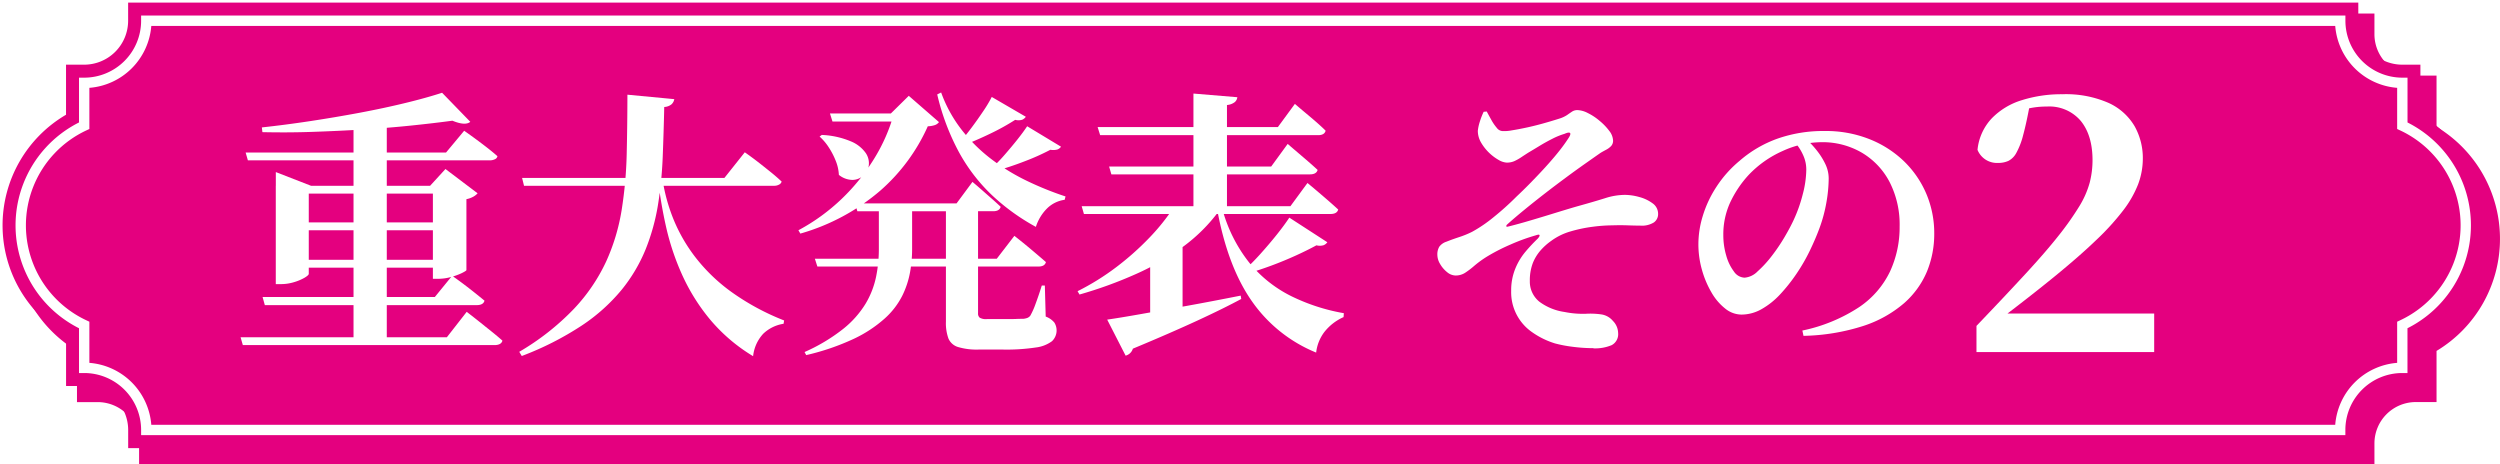
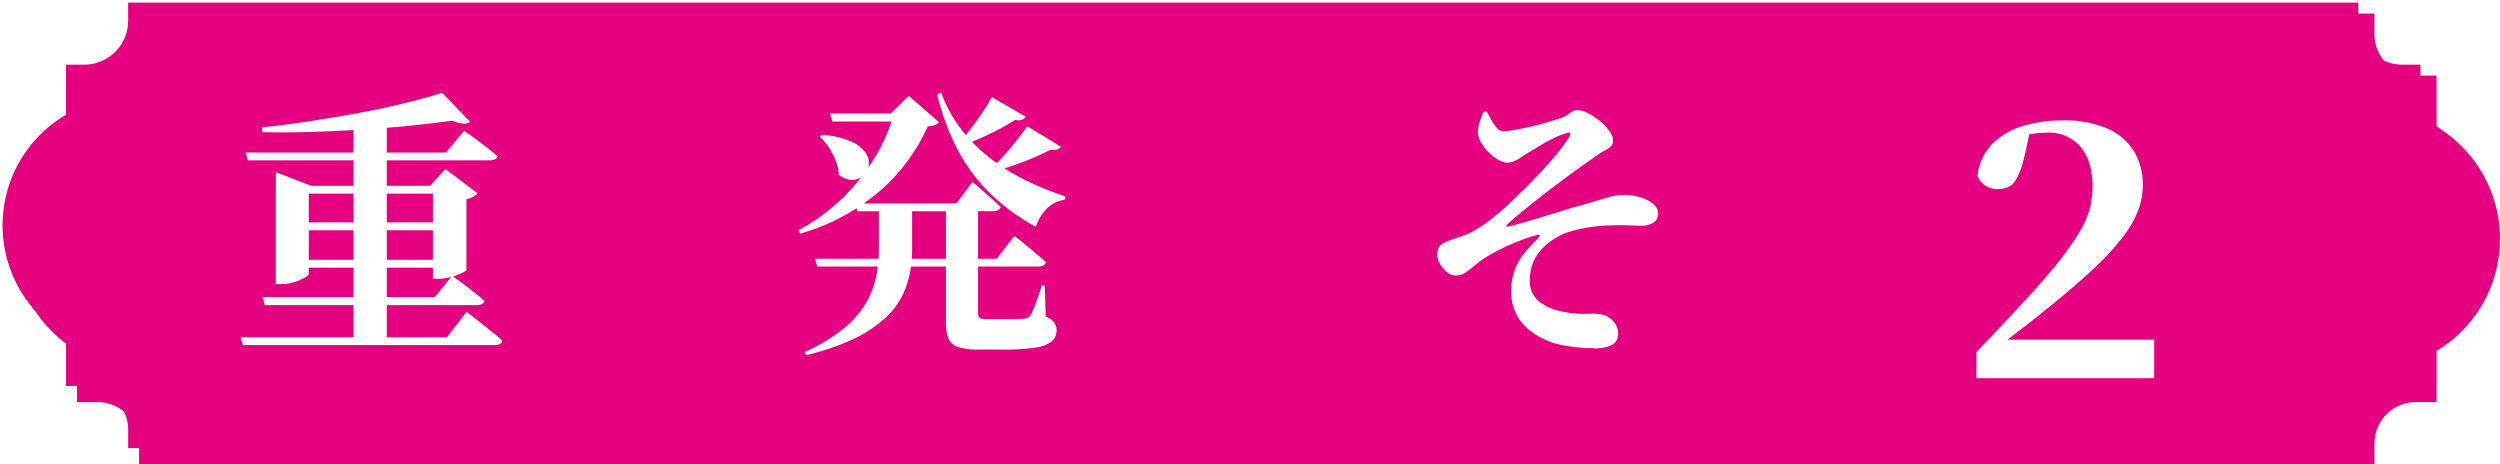
<svg xmlns="http://www.w3.org/2000/svg" width="554.7" height="103" viewBox="0 0 554.7 103">
  <defs>
    <style>.a{fill:#e4007f;}.b{fill:#fff;}.c{filter:url(#a);}</style>
    <filter id="a" x="0" y="0" width="554.7" height="103" filterUnits="userSpaceOnUse">
      <feOffset dx="3" dy="3" input="SourceAlpha" />
      <feGaussianBlur result="b" />
      <feFlood flood-color="#231815" flood-opacity="0.102" />
      <feComposite operator="in" in2="b" />
      <feComposite in="SourceGraphic" />
    </filter>
  </defs>
  <g class="c" transform="matrix(1, 0, 0, 1, 0, 0)">
    <path class="a" d="M27.86,100V95.4a9.18,9.18,0,0,0-9.18-9.18h-4.6V74.87a29,29,0,0,1,0-49.73V13.79h4.6a9.18,9.18,0,0,0,9.18-9.18V0H523.84V4.6a9.18,9.18,0,0,0,9.18,9.18h4.6V25.13a29,29,0,0,1,0,49.73V86.21h-4.6a9.18,9.18,0,0,0-9.18,9.18v4.6H27.86Z" />
  </g>
  <path class="a" d="M28.44,99.43V95.41a9.76,9.76,0,0,0-9.76-9.76H14.66V74.54a28.42,28.42,0,0,1-.01-49.08V14.35h4.02a9.76,9.76,0,0,0,9.76-9.76V.57H523.26V4.59a9.76,9.76,0,0,0,9.76,9.76h4.02V25.46a28.425,28.425,0,0,1,0,49.08V85.65h-4.02a9.76,9.76,0,0,0-9.76,9.76v4.02Z" />
-   <path class="b" d="M534.18,27.17V17.23h-1.15A12.63,12.63,0,0,1,520.4,4.6V3.45H31.31V4.6A12.63,12.63,0,0,1,18.68,17.23H17.53v9.94a25.549,25.549,0,0,0,0,45.66v9.94h1.15A12.63,12.63,0,0,1,31.31,95.4v1.15H520.39V95.4a12.63,12.63,0,0,1,12.63-12.63h1.15V72.83a25.549,25.549,0,0,0,0-45.66Zm-1.64,43.9-.66.31v9.13a14.957,14.957,0,0,0-13.74,13.74H33.57A14.958,14.958,0,0,0,19.83,80.51V71.38l-.66-.31a23.25,23.25,0,0,1,0-42.14l.66-.31V19.49A14.958,14.958,0,0,0,33.57,5.75H518.14a14.957,14.957,0,0,0,13.74,13.74v9.13l.66.31a23.25,23.25,0,0,1,0,42.14Z" />
  <path class="b" d="M53.39,74.83H99.15l4.4-5.64c1.08.83,2.03,1.57,2.85,2.23s1.69,1.35,2.6,2.08,1.74,1.42,2.48,2.08q-.255.99-1.8.99H53.88l-.5-1.74Zm1.12-40.98H98.96l4.03-4.84c.99.7,1.87,1.33,2.63,1.89s1.57,1.17,2.42,1.83,1.62,1.3,2.33,1.92a.9.9,0,0,1-.56.68,2.538,2.538,0,0,1-1.18.25H55l-.5-1.74ZM98.09,20.58l6.26,6.45c-.74.62-2.07.54-3.97-.25q-4.1.555-9.18,1.08t-10.66.87c-3.72.23-7.47.4-11.25.53s-7.47.14-11.07.06l-.12-1.05q5.145-.555,10.73-1.4t11-1.86q5.43-1.02,10.14-2.17C93.11,22.08,95.82,21.32,98.09,20.58ZM58.29,65.9H96.48l3.84-4.71c.99.7,1.86,1.33,2.6,1.89s1.52,1.16,2.32,1.8,1.56,1.25,2.26,1.83c-.17.66-.74.99-1.74.99h-47l-.5-1.8ZM61.2,41.22V38.18l7.81,3.04H97.9v1.74H68.51V60.75q0,.315-.93.87a10.808,10.808,0,0,1-2.36.99,9.908,9.908,0,0,1-2.91.43H61.19V41.22Zm4.47,8.13H98.84v1.74H65.67Zm0,8.3H98.78v1.74H65.67ZM78.44,27.03h7.38V75.27H78.44ZM96.05,41.22h-.62l3.41-3.72,7.13,5.39a3.551,3.551,0,0,1-.93.74,5.185,5.185,0,0,1-1.55.56V59.94c-.04.12-.4.35-1.08.68a13.567,13.567,0,0,1-2.45.87,10.5,10.5,0,0,1-2.67.37H96.05V41.21Z" />
-   <path class="b" d="M149.61,22a2.008,2.008,0,0,1-.62,1.15,2.765,2.765,0,0,1-1.61.59c-.08,3.8-.2,7.52-.34,11.16a89.441,89.441,0,0,1-1.05,10.57,46.6,46.6,0,0,1-2.73,9.83,35.351,35.351,0,0,1-5.3,8.96,40.267,40.267,0,0,1-8.83,7.94,67.71,67.71,0,0,1-13.36,6.79l-.56-.93a55.584,55.584,0,0,0,12.15-9.55,39.532,39.532,0,0,0,7.13-10.48,44.765,44.765,0,0,0,3.44-11.41,92.6,92.6,0,0,0,1.12-12.37q.15-6.42.16-13.24l10.42.99Zm15.63,11.78c1.12.79,2.1,1.51,2.95,2.17s1.75,1.38,2.7,2.14,1.8,1.5,2.54,2.2a1.09,1.09,0,0,1-.59.68,2.209,2.209,0,0,1-1.08.25H116.27l-.43-1.74h44.89l4.53-5.7Zm-18.23,6.08a39.12,39.12,0,0,0,2.48,8.93,36.092,36.092,0,0,0,4.96,8.49,38.666,38.666,0,0,0,7.97,7.59,53.559,53.559,0,0,0,11.56,6.23l-.12.74a8.317,8.317,0,0,0-4.53,2.23,8.646,8.646,0,0,0-2.23,4.96,38.021,38.021,0,0,1-9.61-8.21,43.713,43.713,0,0,1-6.2-9.98,55.441,55.441,0,0,1-3.53-10.63,101.33,101.33,0,0,1-1.74-10.17l.99-.19Z" />
  <path class="b" d="M198.35,25.17h-.68l3.97-3.91,6.7,5.83a1.86,1.86,0,0,1-.87.65,5.323,5.323,0,0,1-1.61.28,41.339,41.339,0,0,1-10.45,14.2,47,47,0,0,1-17.83,9.61l-.43-.74a43.732,43.732,0,0,0,9.61-6.97,45.053,45.053,0,0,0,7.19-8.9,38.565,38.565,0,0,0,4.4-10.04ZM195,45.75h7.38V55.3a29.314,29.314,0,0,1-.46,5.11,19.676,19.676,0,0,1-1.74,5.24,17.223,17.223,0,0,1-3.88,5.02,28.481,28.481,0,0,1-6.82,4.49,52.868,52.868,0,0,1-10.6,3.63l-.37-.68a39.37,39.37,0,0,0,8.56-5.12,21.5,21.5,0,0,0,4.99-5.61,19.293,19.293,0,0,0,2.32-5.95,30.524,30.524,0,0,0,.62-6.08V45.74ZM180.8,57.41h40.36l3.91-5.08c.95.74,1.79,1.42,2.51,2.01s1.49,1.24,2.29,1.92,1.54,1.31,2.2,1.89c-.17.66-.72.99-1.67.99H181.36l-.56-1.74Zm1.55-27.47a18.6,18.6,0,0,1,6.45,1.43,7.52,7.52,0,0,1,3.26,2.54,4.027,4.027,0,0,1,.71,2.76,3.7,3.7,0,0,1-1.18,2.26,3.645,3.645,0,0,1-2.42.99,4.865,4.865,0,0,1-3.04-1.12,9.518,9.518,0,0,0-.68-3.07,16.478,16.478,0,0,0-1.55-3.01,11.739,11.739,0,0,0-2.05-2.42l.5-.37Zm1.8-4.77h20.09v1.8H184.71Zm5.58,19.96h22.51l3.53-4.77c.83.7,1.57,1.34,2.23,1.92s1.35,1.19,2.08,1.83,1.37,1.23,1.95,1.77c-.17.66-.72.99-1.67.99H190.23l-.5-1.74Zm19.09-24.61a29.98,29.98,0,0,0,4.53,8.25,35.825,35.825,0,0,0,6.54,6.48,45.775,45.775,0,0,0,7.94,4.87,70.476,70.476,0,0,0,8.59,3.47l-.19.74a6.879,6.879,0,0,0-3.88,1.89,10.112,10.112,0,0,0-2.51,4.12,47.316,47.316,0,0,1-9.64-6.94,38.938,38.938,0,0,1-7.38-9.55,51.512,51.512,0,0,1-4.87-12.9l.87-.43Zm1.06,25.23h7.13V69.5a1.193,1.193,0,0,0,.37.99,2.758,2.758,0,0,0,1.61.31h4.28c.83,0,1.57,0,2.23-.03s1.18-.03,1.55-.03a4.009,4.009,0,0,0,.87-.19,1.58,1.58,0,0,0,.68-.5,16.468,16.468,0,0,0,1.15-2.57c.47-1.26.94-2.63,1.4-4.12h.68l.19,6.88a4.493,4.493,0,0,1,1.92,1.33,3.3,3.3,0,0,1-.52,4.13,7.494,7.494,0,0,1-3.6,1.4,43.674,43.674,0,0,1-7.29.46h-5.39a14.476,14.476,0,0,1-4.56-.56,3.363,3.363,0,0,1-2.14-1.89,10.067,10.067,0,0,1-.56-3.75V45.75Zm10.17-24.24,7.56,4.4a1.886,1.886,0,0,1-.78.65,2.83,2.83,0,0,1-1.58.03,50.264,50.264,0,0,1-5.42,3.01q-3.255,1.575-6.23,2.7l-.68-.68c.87-.99,1.76-2.1,2.67-3.32s1.77-2.43,2.57-3.63a28.038,28.038,0,0,0,1.89-3.16Zm7.87,6.51,7.5,4.53a1.707,1.707,0,0,1-.81.62,3.513,3.513,0,0,1-1.55.06,50.4,50.4,0,0,1-5.74,2.57,66.464,66.464,0,0,1-6.67,2.2l-.62-.68a36.741,36.741,0,0,0,2.91-3.01c.99-1.14,1.93-2.26,2.82-3.38s1.6-2.09,2.14-2.91Z" />
-   <path class="b" d="M260.41,46h9.92v.99a37.194,37.194,0,0,1-7.75,7.69,55.407,55.407,0,0,1-10.51,6.11,93.1,93.1,0,0,1-12.55,4.56l-.43-.74a54.765,54.765,0,0,0,8.62-5.36A62.265,62.265,0,0,0,255,52.77a45.978,45.978,0,0,0,5.42-6.76Zm-20.4-.25h46.31l3.78-5.15c.95.79,1.78,1.48,2.48,2.08s1.45,1.24,2.23,1.92,1.49,1.31,2.11,1.89c-.17.66-.74.99-1.74.99H240.5l-.5-1.74Zm3.53-17.55h39.99l3.78-5.15c.91.79,1.73,1.48,2.45,2.08s1.48,1.24,2.26,1.92,1.49,1.33,2.11,1.95c-.17.66-.72.99-1.67.99H244.1l-.56-1.8Zm2.11,42.72c1.74-.25,4.13-.64,7.19-1.18s6.53-1.16,10.42-1.86,7.89-1.47,12.03-2.29l.12.74c-2.52,1.36-5.75,2.96-9.67,4.77s-8.72,3.91-14.38,6.26a2.263,2.263,0,0,1-1.61,1.55l-4.09-8Zm.44-33.97h35.96l3.66-5.02c.91.79,1.71,1.47,2.39,2.05s1.41,1.2,2.17,1.86,1.46,1.28,2.08,1.86c-.17.66-.74.99-1.74.99H246.59l-.5-1.74Zm9.11,19.53,7.19-4.34V69.87c-.04.12-.57.34-1.58.65a15.484,15.484,0,0,1-4.31.46h-1.3V56.47Zm9.61-35.72,9.73.81a1.658,1.658,0,0,1-.56,1.08,3.242,3.242,0,0,1-1.74.65V47.17H264.8V20.76Zm6.32,25.3a33.108,33.108,0,0,0,6.05,12.21,28.149,28.149,0,0,0,9.33,7.44,43.082,43.082,0,0,0,11.66,3.78l-.06.87a11.2,11.2,0,0,0-4.22,3.25,9.255,9.255,0,0,0-1.86,4.62,32.087,32.087,0,0,1-14.2-11.31q-5.4-7.65-7.75-20.37l1.05-.5Zm14.95,2.23,8.43,5.46a1.908,1.908,0,0,1-.81.65,2.956,2.956,0,0,1-1.61.03c-1.28.7-2.8,1.46-4.56,2.26s-3.59,1.56-5.49,2.26-3.78,1.32-5.64,1.86l-.56-.62a53.32,53.32,0,0,0,3.81-3.84c1.3-1.45,2.52-2.88,3.66-4.31s2.06-2.68,2.76-3.75Z" />
  <path class="b" d="M353.53,77.25a35.261,35.261,0,0,1-4.62-.31,28.706,28.706,0,0,1-3.88-.74,17.894,17.894,0,0,1-5.02-2.45,10.767,10.767,0,0,1-4.71-9.21,12.7,12.7,0,0,1,.9-4.9,14.145,14.145,0,0,1,2.29-3.81,36.816,36.816,0,0,1,2.7-2.88c.33-.37.46-.63.4-.78s-.32-.13-.78.03a42.948,42.948,0,0,0-5.64,2.05,42.327,42.327,0,0,0-4.9,2.48,23.021,23.021,0,0,0-3.1,2.2,18.31,18.31,0,0,1-2.11,1.61,3.875,3.875,0,0,1-2.11.59,3.006,3.006,0,0,1-1.86-.74,6.406,6.406,0,0,1-1.55-1.8,4.046,4.046,0,0,1-.62-2.05,3.332,3.332,0,0,1,.43-1.8,3.154,3.154,0,0,1,1.61-1.12q1.05-.435,2.73-.99a20.614,20.614,0,0,0,2.91-1.18,30.637,30.637,0,0,0,4.71-3.19,62.8,62.8,0,0,0,5.21-4.68c.58-.54,1.26-1.2,2.05-1.98s1.61-1.63,2.48-2.54,1.74-1.85,2.6-2.82,1.67-1.93,2.42-2.88,1.38-1.84,1.92-2.67c.41-.62.54-1.01.37-1.18s-.58-.1-1.24.19a15.692,15.692,0,0,0-2.6,1.05c-.99.5-1.96,1.03-2.91,1.61s-1.78,1.08-2.48,1.49c-.58.37-1.12.72-1.61,1.05a11.206,11.206,0,0,1-1.49.84,4.125,4.125,0,0,1-1.74.34,4.038,4.038,0,0,1-1.77-.59,10.6,10.6,0,0,1-3.94-3.93,5.151,5.151,0,0,1-.68-2.54,10.1,10.1,0,0,1,.46-2.08,14.948,14.948,0,0,1,.84-2.14l.68-.06q.495.93,1.05,1.92a10.044,10.044,0,0,0,1.18,1.71,1.689,1.689,0,0,0,1.24.71,8.7,8.7,0,0,0,2.11-.16c.91-.14,1.95-.34,3.13-.59s2.4-.55,3.66-.9,2.47-.71,3.63-1.08a6.83,6.83,0,0,0,1.8-.81c.41-.29.79-.55,1.12-.77a2.109,2.109,0,0,1,1.24-.34,5.43,5.43,0,0,1,2.26.65,12.463,12.463,0,0,1,2.63,1.74,12.69,12.69,0,0,1,2.14,2.23,3.717,3.717,0,0,1,.84,2.14,1.736,1.736,0,0,1-.43,1.21,4.128,4.128,0,0,1-1.08.81c-.43.23-.86.46-1.27.71-.95.66-2.09,1.46-3.41,2.39s-2.74,1.95-4.25,3.07-3.04,2.27-4.59,3.47-3.06,2.4-4.53,3.6-2.8,2.33-4,3.41c-.12.17-.17.29-.12.37s.14.1.31.06q1.545-.375,3.6-.96c1.36-.39,2.79-.82,4.28-1.27s2.93-.9,4.34-1.33,2.62-.79,3.66-1.08q3.345-.93,5.7-1.67a14.533,14.533,0,0,1,4.4-.74,12.138,12.138,0,0,1,3.19.47,8.66,8.66,0,0,1,2.95,1.39,2.832,2.832,0,0,1,1.24,2.36,2.251,2.251,0,0,1-.93,1.89,5.021,5.021,0,0,1-3.04.71q-1.11,0-2.76-.06c-1.1-.04-2.24-.04-3.44,0a35.333,35.333,0,0,0-4.31.31,31.216,31.216,0,0,0-4.99,1.05,13.484,13.484,0,0,0-4.28,2.11,13.269,13.269,0,0,0-2.32,2.08,9.725,9.725,0,0,0-1.74,2.85,10.8,10.8,0,0,0-.65,3.94,5.712,5.712,0,0,0,2.14,4.62,12.276,12.276,0,0,0,5.55,2.26,20.46,20.46,0,0,0,4.74.4,17.06,17.06,0,0,1,3.56.16,4.147,4.147,0,0,1,2.45,1.43,3.91,3.91,0,0,1,1.15,2.67,2.744,2.744,0,0,1-1.43,2.7,9.473,9.473,0,0,1-4.09.71Z" />
-   <path class="b" d="M399.91,73.34a36.343,36.343,0,0,0,12.62-5.21,19.877,19.877,0,0,0,6.85-7.94,23.39,23.39,0,0,0,2.11-9.92,20.714,20.714,0,0,0-2.23-9.89,16.272,16.272,0,0,0-6.17-6.51,17.266,17.266,0,0,0-8.96-2.32,21.011,21.011,0,0,0-8.59,1.95,23.505,23.505,0,0,0-7.59,5.36,24.15,24.15,0,0,0-4.12,6.2,17.005,17.005,0,0,0-1.46,7.07,16.064,16.064,0,0,0,.65,4.59,10.563,10.563,0,0,0,1.71,3.53,2.977,2.977,0,0,0,2.36,1.36,4.558,4.558,0,0,0,2.88-1.39,24.994,24.994,0,0,0,3.16-3.44,40.033,40.033,0,0,0,2.85-4.22q1.275-2.175,2.01-3.78a31.976,31.976,0,0,0,2.01-5.7,22.127,22.127,0,0,0,.78-5.46,7.666,7.666,0,0,0-.71-3.22,10.725,10.725,0,0,0-1.64-2.6l2.79-.5a20.117,20.117,0,0,1,2.05,2.29,15.385,15.385,0,0,1,1.77,2.88,7.368,7.368,0,0,1,.71,3.13,31.773,31.773,0,0,1-.5,5.27,32.426,32.426,0,0,1-1.55,5.77q-.87,2.355-2.14,4.99a40.593,40.593,0,0,1-2.98,5.15,37.464,37.464,0,0,1-3.63,4.56,16.993,16.993,0,0,1-4.09,3.25,9.043,9.043,0,0,1-4.46,1.21,5.8,5.8,0,0,1-3.57-1.3,12.4,12.4,0,0,1-3.04-3.53,21.324,21.324,0,0,1-2.14-5.02,20.788,20.788,0,0,1-.81-5.83,21.374,21.374,0,0,1,.96-6.17,25,25,0,0,1,3.01-6.45,25.529,25.529,0,0,1,5.15-5.8,26.292,26.292,0,0,1,8.49-4.96,30.615,30.615,0,0,1,10.35-1.67,26.109,26.109,0,0,1,9.83,1.74,23.429,23.429,0,0,1,7.69,4.84,22.084,22.084,0,0,1,5.05,7.25,22.381,22.381,0,0,1,1.8,8.99,21.922,21.922,0,0,1-1.61,8.34,19.28,19.28,0,0,1-5.08,7.04,26.326,26.326,0,0,1-8.96,5.02,46.4,46.4,0,0,1-13.36,2.23l-.25-1.18Z" />
-   <path class="b" d="M438.54,78.11v-5.8q6.4-6.69,10.9-11.57t7.37-8.52a64.789,64.789,0,0,0,4.54-6.44,20.22,20.22,0,0,0,2.31-5.25,20,20,0,0,0,.63-4.98q0-5.505-2.6-8.71a9.138,9.138,0,0,0-7.51-3.2,18.629,18.629,0,0,0-4.5.52,20.284,20.284,0,0,0-4.8,2.01l5.58-3.42c-.55,3.03-1.07,5.43-1.56,7.22a16.617,16.617,0,0,1-1.53,3.98,4.183,4.183,0,0,1-1.75,1.75,5.439,5.439,0,0,1-2.31.45,4.647,4.647,0,0,1-4.54-2.9,11.867,11.867,0,0,1,3.16-6.99,15.683,15.683,0,0,1,6.73-4.05,29.244,29.244,0,0,1,8.93-1.3,23.573,23.573,0,0,1,10.27,1.93,12.865,12.865,0,0,1,5.77,5.17,14.433,14.433,0,0,1,1.82,7.18,16.261,16.261,0,0,1-1.04,5.69,23.662,23.662,0,0,1-3.31,5.8,55.8,55.8,0,0,1-6.03,6.62c-2.5,2.41-5.57,5.08-9.19,8.04s-7.89,6.29-12.8,10.01l-.15-1.79h35.04v8.56H438.54Z" />
+   <path class="b" d="M438.54,78.11q6.4-6.69,10.9-11.57t7.37-8.52a64.789,64.789,0,0,0,4.54-6.44,20.22,20.22,0,0,0,2.31-5.25,20,20,0,0,0,.63-4.98q0-5.505-2.6-8.71a9.138,9.138,0,0,0-7.51-3.2,18.629,18.629,0,0,0-4.5.52,20.284,20.284,0,0,0-4.8,2.01l5.58-3.42c-.55,3.03-1.07,5.43-1.56,7.22a16.617,16.617,0,0,1-1.53,3.98,4.183,4.183,0,0,1-1.75,1.75,5.439,5.439,0,0,1-2.31.45,4.647,4.647,0,0,1-4.54-2.9,11.867,11.867,0,0,1,3.16-6.99,15.683,15.683,0,0,1,6.73-4.05,29.244,29.244,0,0,1,8.93-1.3,23.573,23.573,0,0,1,10.27,1.93,12.865,12.865,0,0,1,5.77,5.17,14.433,14.433,0,0,1,1.82,7.18,16.261,16.261,0,0,1-1.04,5.69,23.662,23.662,0,0,1-3.31,5.8,55.8,55.8,0,0,1-6.03,6.62c-2.5,2.41-5.57,5.08-9.19,8.04s-7.89,6.29-12.8,10.01l-.15-1.79h35.04v8.56H438.54Z" />
</svg>